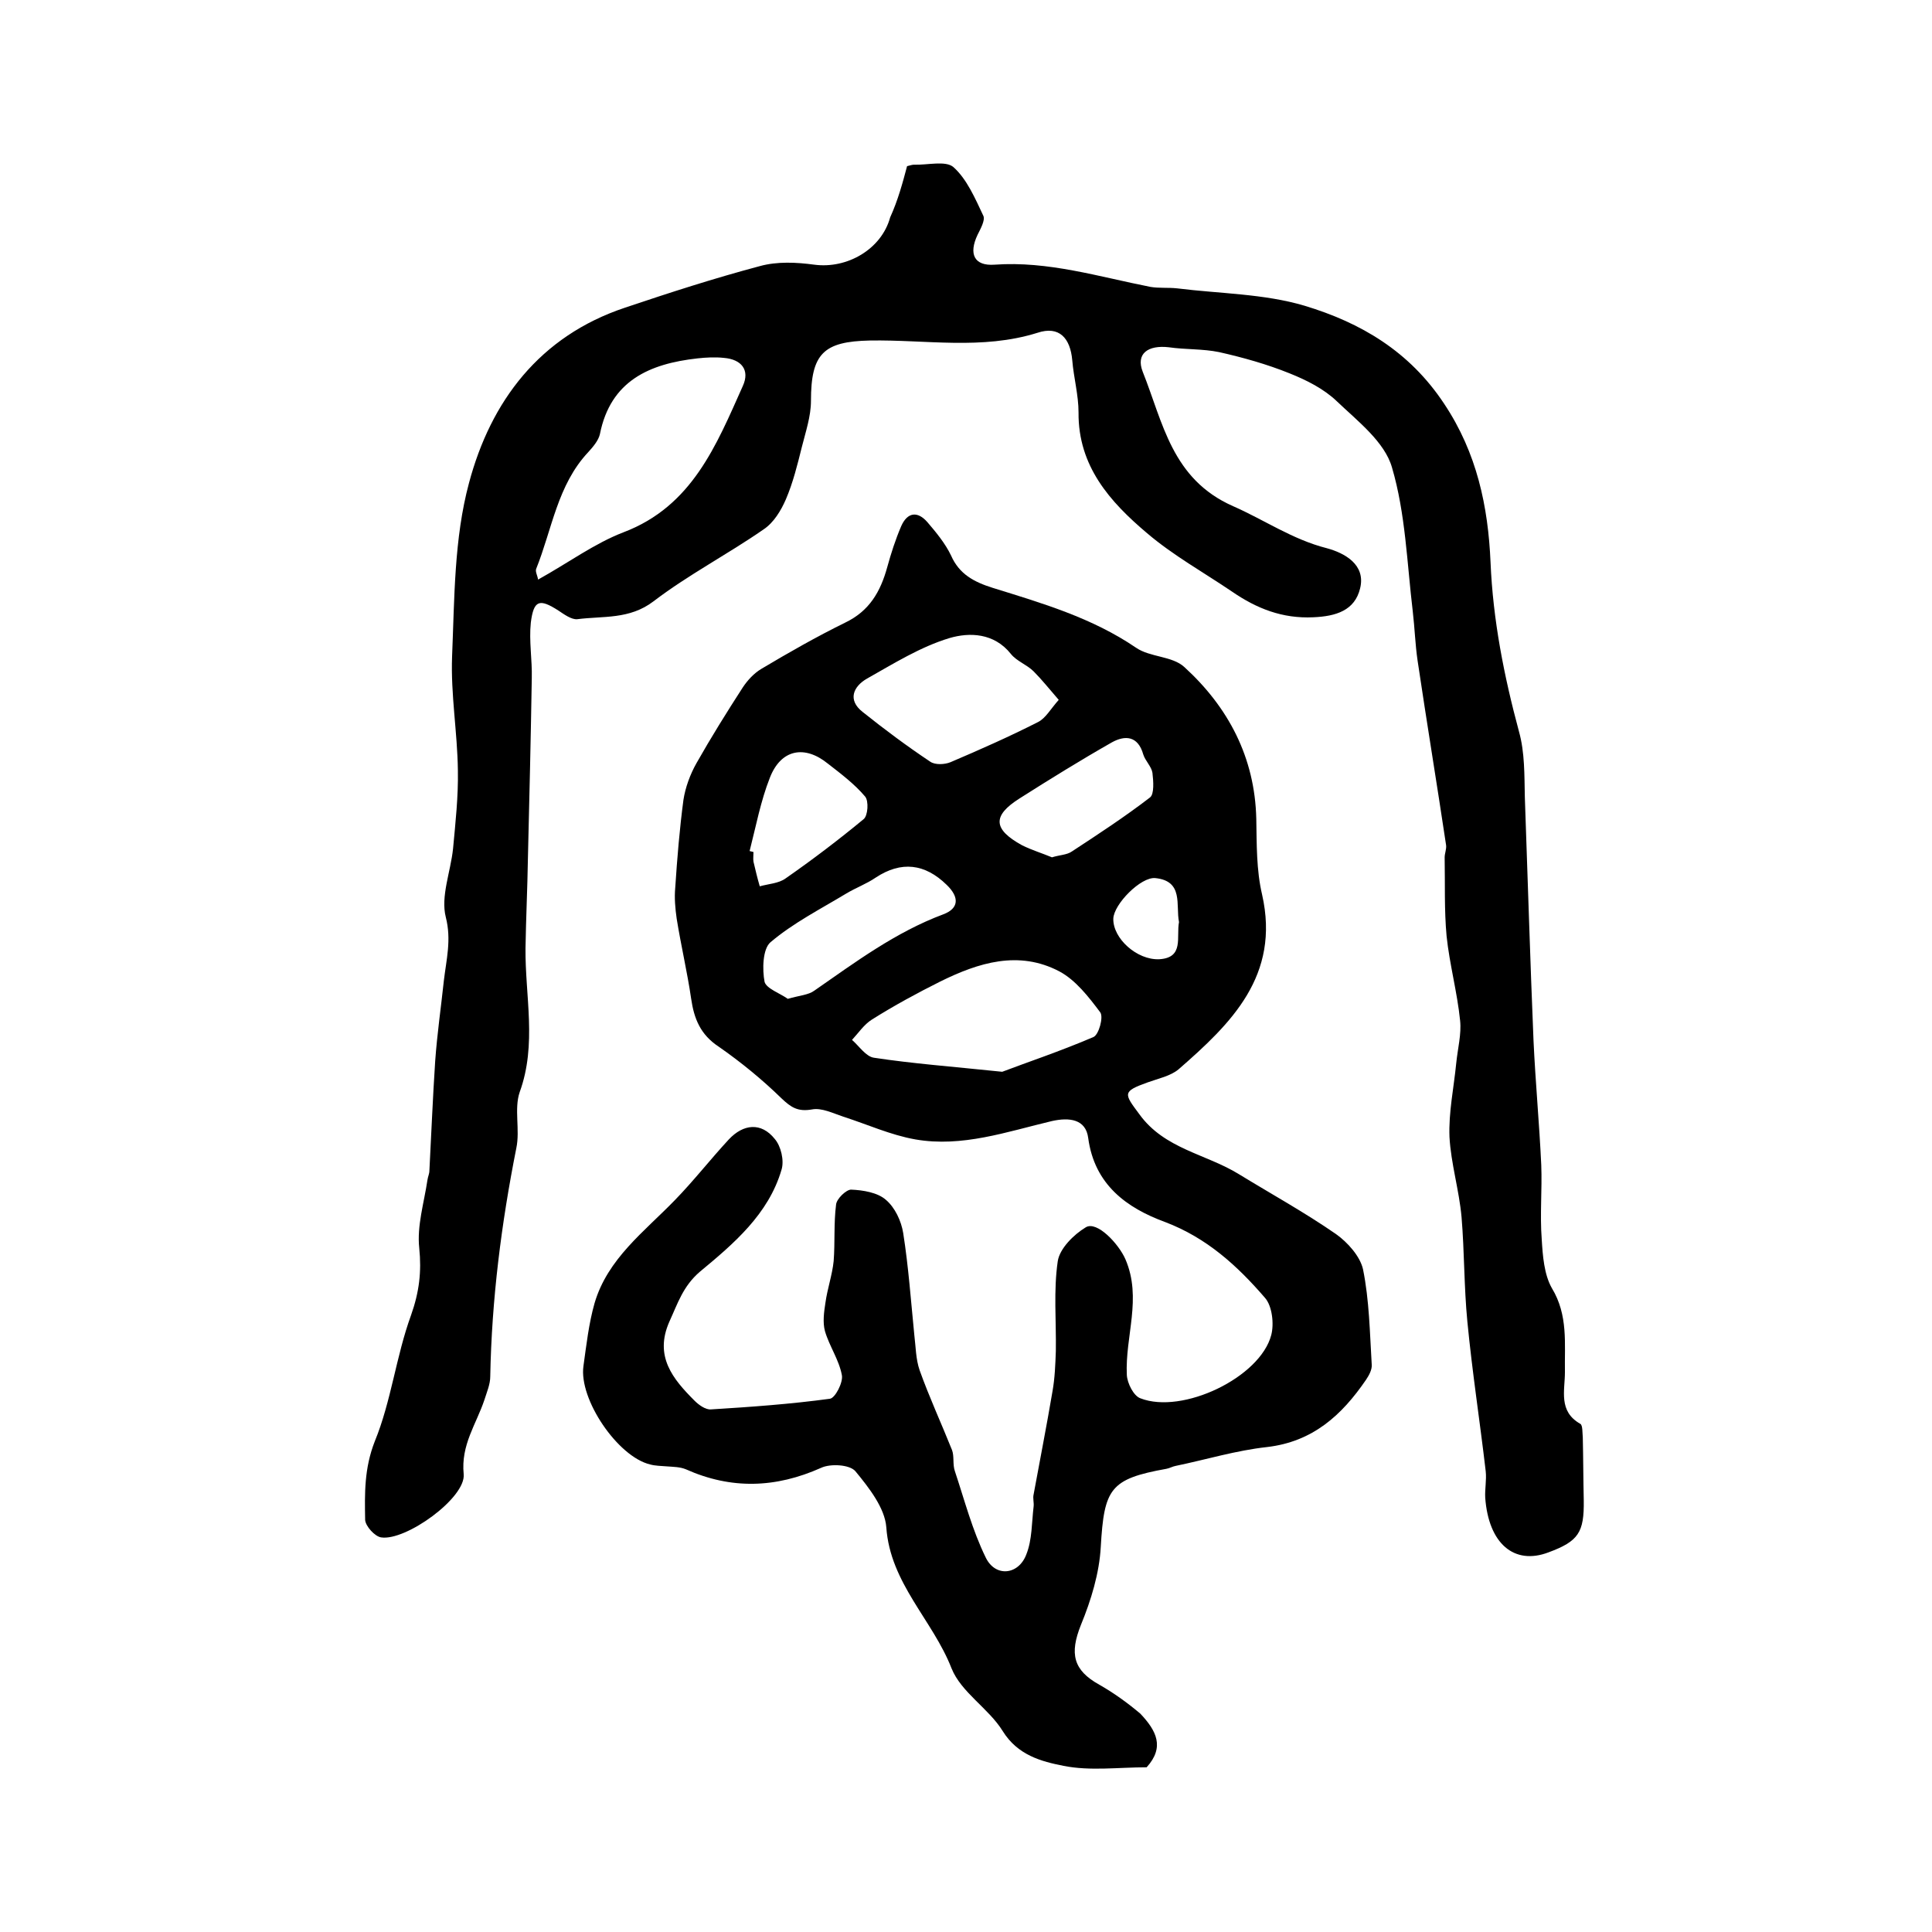
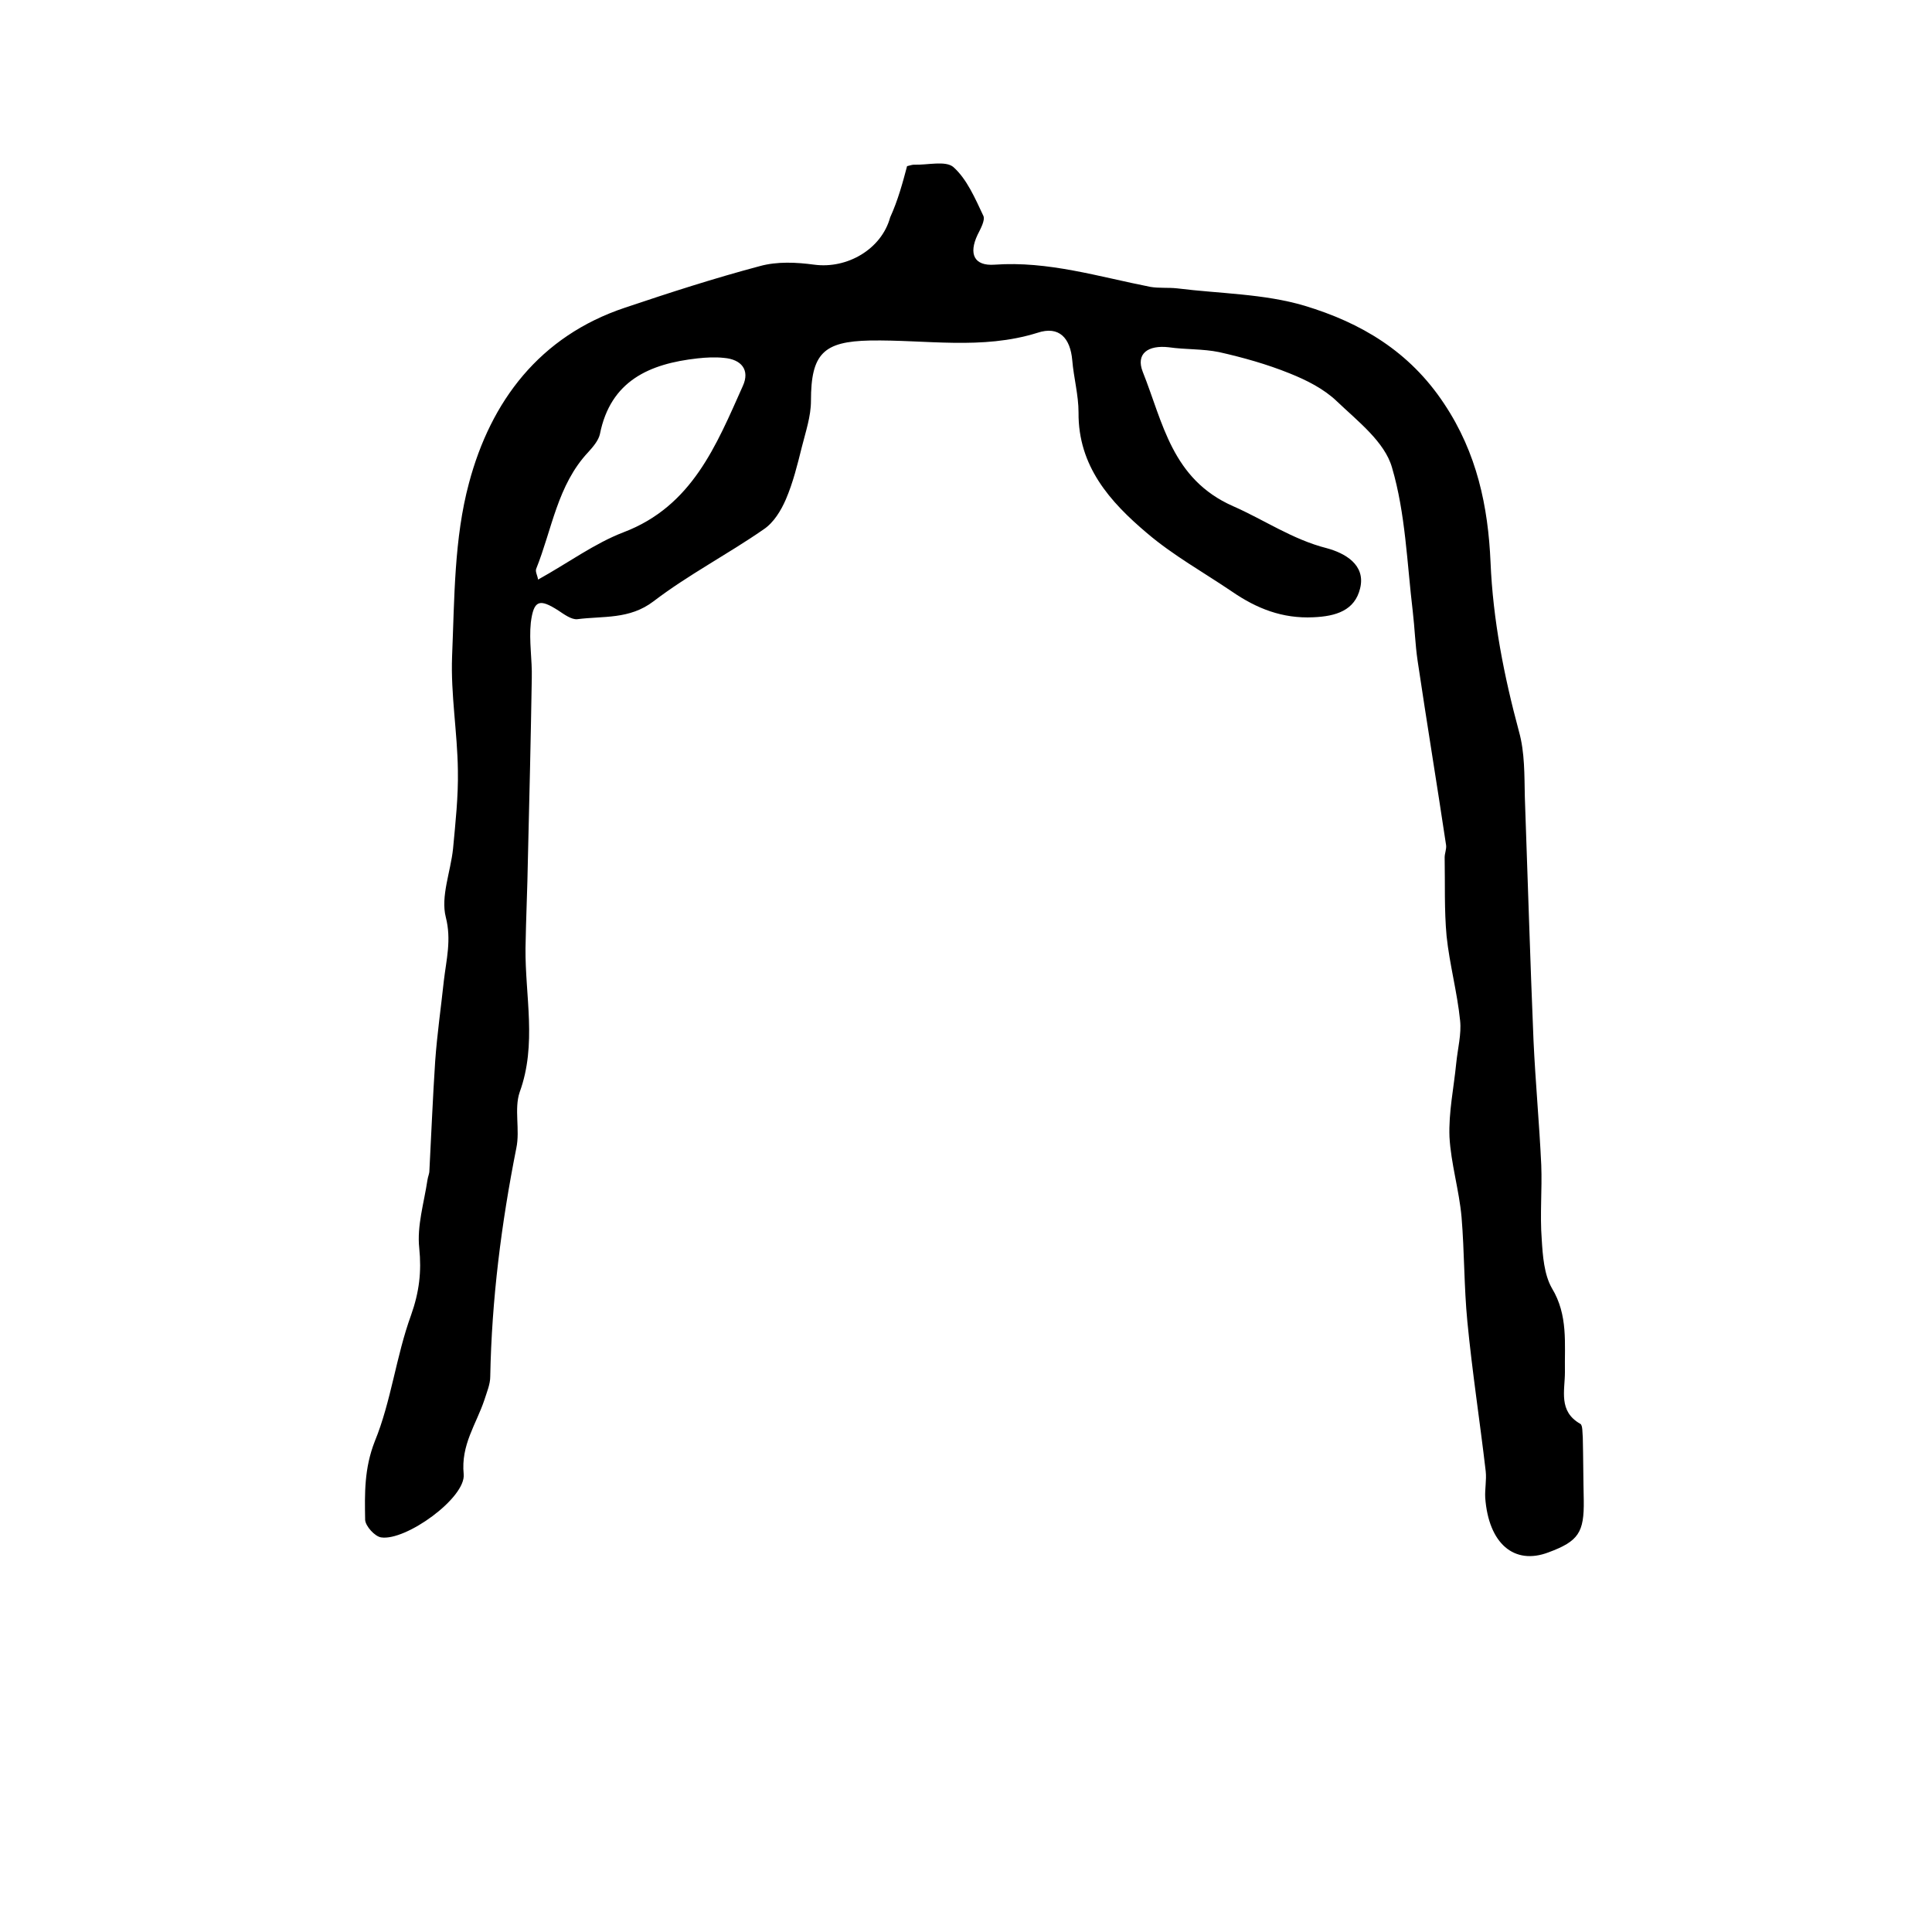
<svg xmlns="http://www.w3.org/2000/svg" version="1.1" id="图层_1" x="0px" y="0px" viewBox="0 0 400 400" style="enable-background:new 0 0 400 400;" xml:space="preserve">
  <style type="text/css">
	.st0{fill:#FFFFFF;}
</style>
  <g>
-     <path d="M237.4,365.9c-5.9,0-11.7,0.8-17.2-0.3c-4.6-0.9-9.5-2.2-12.6-7.2c-2.9-4.7-8.6-8-10.6-13c-3.9-10-12.7-17.6-13.5-29.2   c-0.3-4-3.6-8.2-6.4-11.6c-1.2-1.4-5.2-1.6-7.1-0.7c-9.4,4.2-18.6,4.5-28,0.3c-1.2-0.5-2.6-0.5-3.9-0.6c-1.2-0.1-2.4-0.1-3.5-0.4   c-6.7-1.6-14.8-13.5-13.8-20.4c0.6-4.3,1.1-8.8,2.3-13c2.7-9.2,10.3-14.8,16.6-21.3c3.9-4,7.4-8.5,11.2-12.6c3-3.2,6.7-3.6,9.5-0.1   c1.3,1.5,2,4.5,1.4,6.4c-2.7,9.2-9.9,15.3-16.9,21.1c-3.5,3-4.6,6.6-6.3,10.3c-3.2,7.2,0.7,11.9,5.2,16.4c0.9,0.9,2.3,1.9,3.4,1.8   c8.2-0.5,16.5-1.1,24.6-2.2c1.1-0.1,2.8-3.4,2.5-4.9c-0.6-3.2-2.6-6-3.5-9.1c-0.5-1.8-0.2-4,0.1-5.9c0.4-2.9,1.4-5.7,1.7-8.6   c0.3-3.9,0-7.8,0.5-11.7c0.1-1.2,2.1-3.1,3.1-3.1c2.5,0.1,5.5,0.6,7.2,2.1c1.9,1.6,3.2,4.4,3.6,6.9c1.1,7,1.6,14.1,2.3,21.1   c0.3,2.4,0.3,5,1.1,7.3c2,5.6,4.5,11,6.7,16.5c0.5,1.3,0.1,3,0.6,4.4c2,6,3.6,12.2,6.4,17.9c2,4.1,6.8,3.6,8.4-0.7   c1.2-3,1.1-6.6,1.5-9.9c0.1-0.8-0.2-1.7,0-2.5c1.3-7.1,2.7-14.2,3.9-21.3c0.5-2.8,0.6-5.6,0.7-8.4c0.1-6.2-0.5-12.5,0.4-18.6   c0.4-2.6,3.3-5.5,5.8-7c2.3-1.4,6.8,3.4,8.2,6.6c3.5,8.1-0.1,16,0.3,24c0.1,1.7,1.4,4.3,2.8,4.8c8.7,3.4,24.8-4.3,27.1-13.1   c0.6-2.3,0.2-6-1.3-7.7c-5.7-6.6-12-12.4-20.7-15.7c-7.9-2.9-14.6-7.7-15.9-17.4c-0.5-3.9-3.9-4.3-7.5-3.5   c-9.3,2.2-18.6,5.5-28.3,3.8c-5.1-0.9-9.9-3.1-14.9-4.7c-2.1-0.7-4.5-1.9-6.5-1.5c-2.9,0.5-4.3-0.4-6.3-2.3c-4-3.9-8.4-7.5-13-10.7   c-3.8-2.5-5.1-5.8-5.7-9.9c-0.8-5.5-2.1-11-3-16.6c-0.3-2.1-0.5-4.3-0.3-6.4c0.4-6.1,0.9-12.2,1.7-18.2c0.4-2.6,1.4-5.3,2.7-7.6   c3-5.3,6.3-10.6,9.6-15.7c1-1.5,2.3-2.9,3.8-3.8c5.7-3.4,11.5-6.7,17.4-9.6c5-2.4,7.3-6.4,8.7-11.5c0.8-2.9,1.7-5.7,2.9-8.5   c1.3-2.9,3.4-3.1,5.4-0.8c1.8,2.1,3.7,4.4,4.9,6.9c1.7,3.9,4.8,5.5,8.6,6.7c10.3,3.2,20.6,6.2,29.7,12.4c2.9,2,7.5,1.7,10,4   c9.1,8.3,14.6,18.7,14.9,31.4c0.1,5.2,0,10.6,1.2,15.7c3.8,16.8-6.4,26.7-17.3,36.2c-1.7,1.4-4.2,1.9-6.4,2.7   c-5.3,1.9-4.9,2.3-1.7,6.6c5.2,7.2,13.8,8.2,20.6,12.4c6.7,4.1,13.6,7.9,20.1,12.4c2.4,1.7,5,4.6,5.6,7.3   c1.3,6.4,1.4,13.1,1.8,19.7c0.1,1.1-0.6,2.3-1.2,3.2c-5,7.3-11,12.8-20.5,13.9c-6.4,0.7-12.6,2.6-18.9,3.9   c-0.6,0.1-1.3,0.5-1.9,0.6c-11.7,2.1-12.9,4.1-13.6,16.2c-0.3,5.4-2,11-4.1,16.1c-2.4,6-1.6,9.4,3.8,12.4c3,1.7,5.9,3.8,8.5,6   C239.4,358.3,241.2,361.7,237.4,365.9z M207.5,221.9c4.7-1.8,11.9-4.2,18.9-7.2c1.1-0.5,2.1-4.1,1.4-5.1c-2.4-3.2-5.1-6.7-8.5-8.5   c-8.4-4.4-16.7-1.8-24.6,2.1c-4.8,2.4-9.6,5-14.2,7.9c-1.6,1-2.8,2.8-4.1,4.2c1.5,1.3,2.9,3.5,4.6,3.7   C188.9,220.2,196.9,220.8,207.5,221.9z M219.2,144.9c-2-2.3-3.5-4.2-5.2-5.9c-1.4-1.4-3.5-2.1-4.7-3.6c-3.5-4.4-8.6-4.5-12.7-3.3   c-6,1.8-11.6,5.3-17.1,8.4c-2.8,1.6-4.1,4.4-0.9,6.9c4.5,3.6,9.2,7.1,14,10.3c1,0.7,3,0.6,4.2,0.1c6.1-2.6,12.2-5.3,18.1-8.3   C216.5,148.7,217.5,146.8,219.2,144.9z M163.1,206.8c2.4-0.7,4.3-0.8,5.5-1.7c8.5-5.9,16.8-12.1,26.7-15.8c3.2-1.2,3.4-3.5,0.7-6.1   c-4.5-4.4-9.4-5-14.7-1.5c-1.9,1.3-4.1,2.1-6.1,3.3c-5.3,3.2-11,6.1-15.7,10.1c-1.6,1.4-1.7,5.6-1.2,8.2   C158.7,204.7,161.6,205.7,163.1,206.8z M217.8,177.5c1.6-0.5,3.1-0.5,4.1-1.2c5.5-3.6,11-7.2,16.2-11.2c0.9-0.7,0.7-3.4,0.5-5.1   c-0.2-1.3-1.5-2.5-1.9-3.8c-1.1-3.9-3.8-4-6.5-2.5c-6.5,3.7-12.8,7.6-19.1,11.6c-5.7,3.6-5.5,6.4,0.5,9.7   C213.6,176,215.9,176.7,217.8,177.5z M155.2,176.2c0.3,0.1,0.5,0.1,0.8,0.2c0,0.7-0.1,1.4,0,2c0.4,1.7,0.8,3.4,1.3,5.1   c1.8-0.5,3.9-0.6,5.3-1.6c5.6-3.9,11-8,16.2-12.3c0.9-0.7,1.1-3.8,0.3-4.7c-2.2-2.6-5-4.7-7.7-6.8c-4.8-3.9-9.7-3-12,2.9   C157.5,165.8,156.5,171.1,155.2,176.2z M244.1,190.9c-0.7-3.5,1-8.5-4.9-9.1c-3-0.3-8.6,5.4-8.7,8.4c-0.1,4.1,4.9,8.6,9.5,8.4   C245.2,198.3,243.5,194,244.1,190.9z" />
    <path d="M187.8,34.4c0.8-0.2,1.1-0.3,1.4-0.3c2.8,0.1,6.6-0.9,8.2,0.5c2.8,2.5,4.5,6.5,6.2,10.1c0.4,0.9-0.6,2.7-1.2,3.9   c-1.9,4-0.7,6.5,3.5,6.2c11.1-0.8,21.6,2.5,32.3,4.6c1.8,0.3,3.7,0.1,5.5,0.3c8.8,1.1,18,1.1,26.4,3.6c11.6,3.5,21.7,9.4,28.9,20.3   c6.8,10.2,9.1,21.3,9.6,32.8c0.5,12,2.8,23.6,5.9,35.1c1.2,4.3,1.1,9,1.2,13.5c0.6,16.8,1.1,33.7,1.8,50.5   c0.4,8.6,1.2,17.1,1.6,25.7c0.2,5.1-0.3,10.3,0.1,15.4c0.2,3.4,0.5,7.3,2.1,10.1c3.4,5.6,2.6,11.5,2.7,17.4c0,3.8-1.4,8.1,3.2,10.7   c0.5,0.3,0.4,1.9,0.5,2.8c0.1,4.3,0.1,8.7,0.2,13c0.1,6.7-1.1,8.5-7.3,10.8c-7.1,2.7-12.4-1.8-13.1-11.3c-0.1-1.8,0.3-3.7,0.1-5.5   c-1.2-10.3-2.8-20.6-3.8-31c-0.7-7.2-0.6-14.4-1.2-21.6c-0.5-5.6-2.2-11.1-2.5-16.6c-0.2-5.1,0.9-10.2,1.4-15.3   c0.3-3,1.1-6,0.8-8.8c-0.6-5.9-2.2-11.7-2.8-17.5c-0.5-5.4-0.3-10.9-0.4-16.3c0-0.8,0.4-1.7,0.3-2.5c-1.9-12.7-4-25.4-5.9-38.2   c-0.5-3.4-0.6-6.8-1-10.2c-1.2-10-1.5-20.3-4.3-29.8c-1.5-5.3-7.1-9.6-11.4-13.7c-2.7-2.6-6.3-4.4-9.8-5.8   c-4.7-1.9-9.7-3.3-14.6-4.4c-3.4-0.7-6.9-0.5-10.4-1c-4.3-0.5-6.9,1.3-5.4,5.1c4.2,10.5,6,22.2,18.7,27.8   c6.4,2.8,12.3,6.9,19.4,8.7c3.7,1,8.1,3.4,6.9,8.3c-1.1,4.6-5,5.8-9.7,6c-6.4,0.3-11.7-1.8-16.8-5.3c-5.9-4-12.2-7.5-17.6-12.1   c-7.7-6.5-14.3-13.9-14.2-25c0-3.6-1-7.2-1.3-10.8c-0.4-4.6-2.7-7.2-7.2-5.7c-11.5,3.6-23.1,1.4-34.7,1.6   c-9.6,0.2-12.2,2.7-12.2,12.5c0,3.2-1.1,6.4-1.9,9.6c-0.9,3.6-1.8,7.3-3.3,10.8c-1,2.3-2.5,4.8-4.6,6.2   c-7.5,5.2-15.6,9.4-22.8,14.9c-5,3.8-10.4,3-15.8,3.7c-1.2,0.1-2.7-1-3.9-1.8c-3.9-2.5-5.1-2.2-5.7,2.5c-0.4,3.8,0.3,7.7,0.2,11.5   c-0.2,12.4-0.5,24.9-0.8,37.3c-0.1,6.2-0.4,12.4-0.5,18.6c-0.1,9.9,2.4,19.9-1.2,29.8c-1.2,3.5,0.1,7.8-0.7,11.6   c-3.1,15.6-5.1,31.3-5.4,47.3c0,1.6-0.7,3.2-1.2,4.8c-1.7,5.1-4.9,9.3-4.3,15.4c0.5,4.9-12,13.9-17.1,13.1   c-1.3-0.2-3.2-2.3-3.3-3.6c-0.1-5.5-0.2-10.7,2-16.3c3.4-8.3,4.4-17.6,7.5-26.1c1.7-4.8,2.2-9,1.7-13.9c-0.5-4.6,1-9.4,1.7-14.1   c0.1-0.7,0.4-1.3,0.4-1.9c0.4-7.6,0.7-15.1,1.2-22.7c0.4-5.6,1.2-11.1,1.8-16.7c0.5-4.3,1.6-8.4,0.4-13.1c-1.1-4.3,1-9.4,1.5-14.2   c0.5-5.4,1.1-10.8,1-16.2c-0.1-7.9-1.5-15.7-1.2-23.6c0.5-12,0.4-24.4,3.5-35.9c4.5-16.9,14.6-30.4,32.3-36.3   c9.2-3.1,18.5-6.1,27.9-8.6c3.6-1,7.6-0.8,11.3-0.3c6.8,0.9,13.9-3.2,15.7-9.8C185.9,41.5,186.9,37.8,187.8,34.4z M111.4,120   c6.3-3.5,11.7-7.5,17.7-9.8c14.2-5.4,19.2-18,24.7-30.3c1.5-3.3-0.3-5.5-3.9-5.8c-1.8-0.2-3.7-0.1-5.5,0.1   c-9.9,1.1-18,4.6-20.2,15.7c-0.3,1.3-1.4,2.6-2.4,3.7c-6.4,6.8-7.5,16-10.8,24.2C110.8,118.4,111.3,119.2,111.4,120z" />
  </g>
</svg>